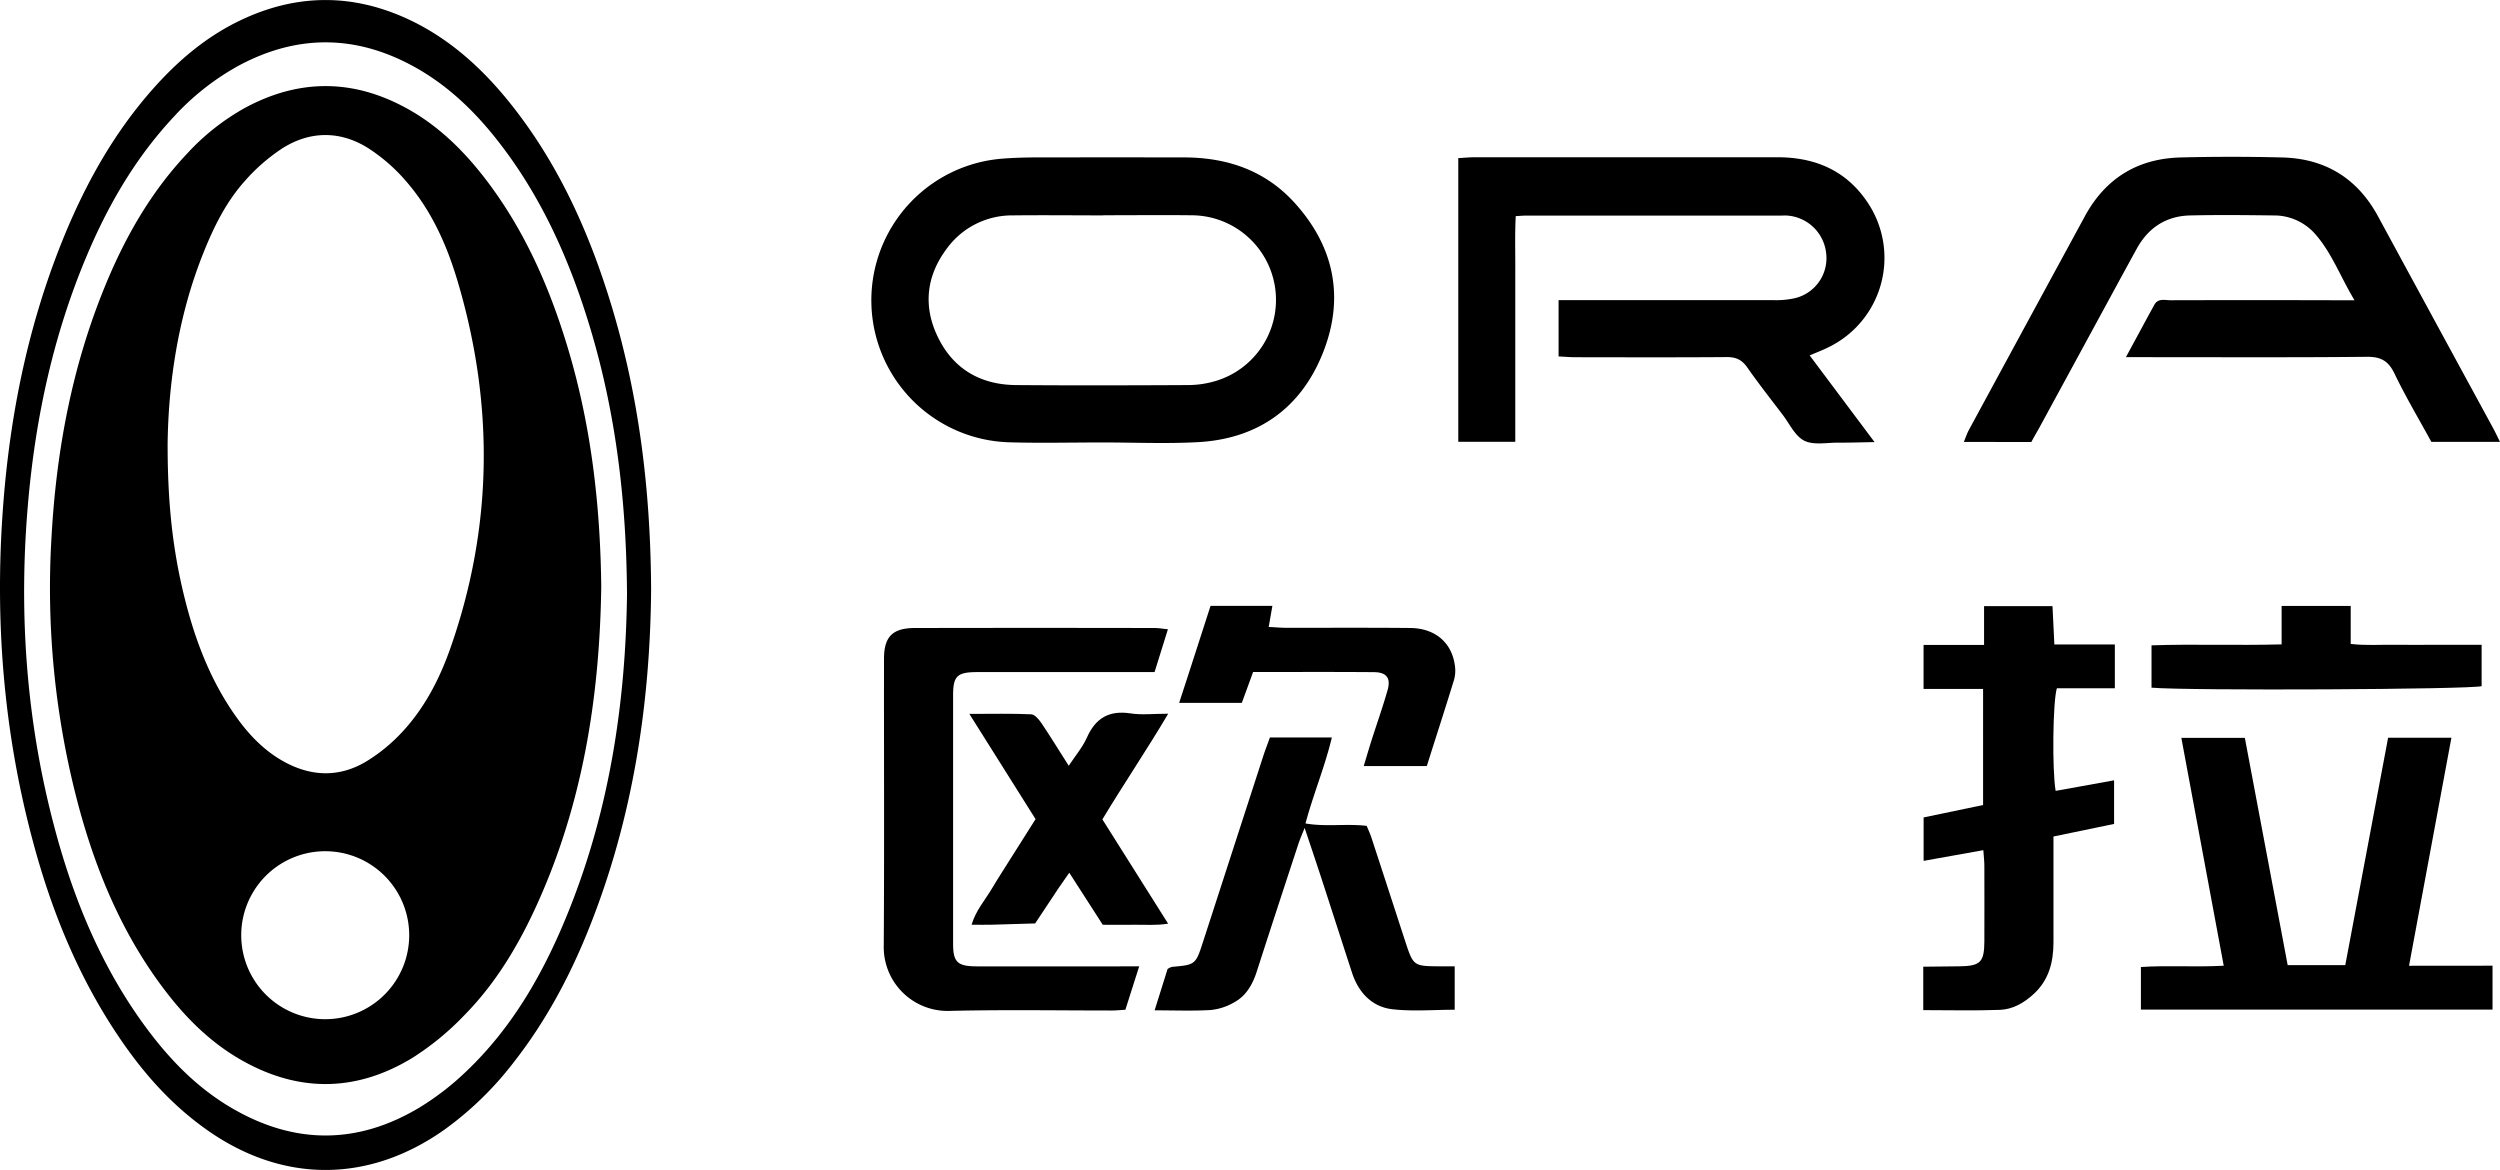
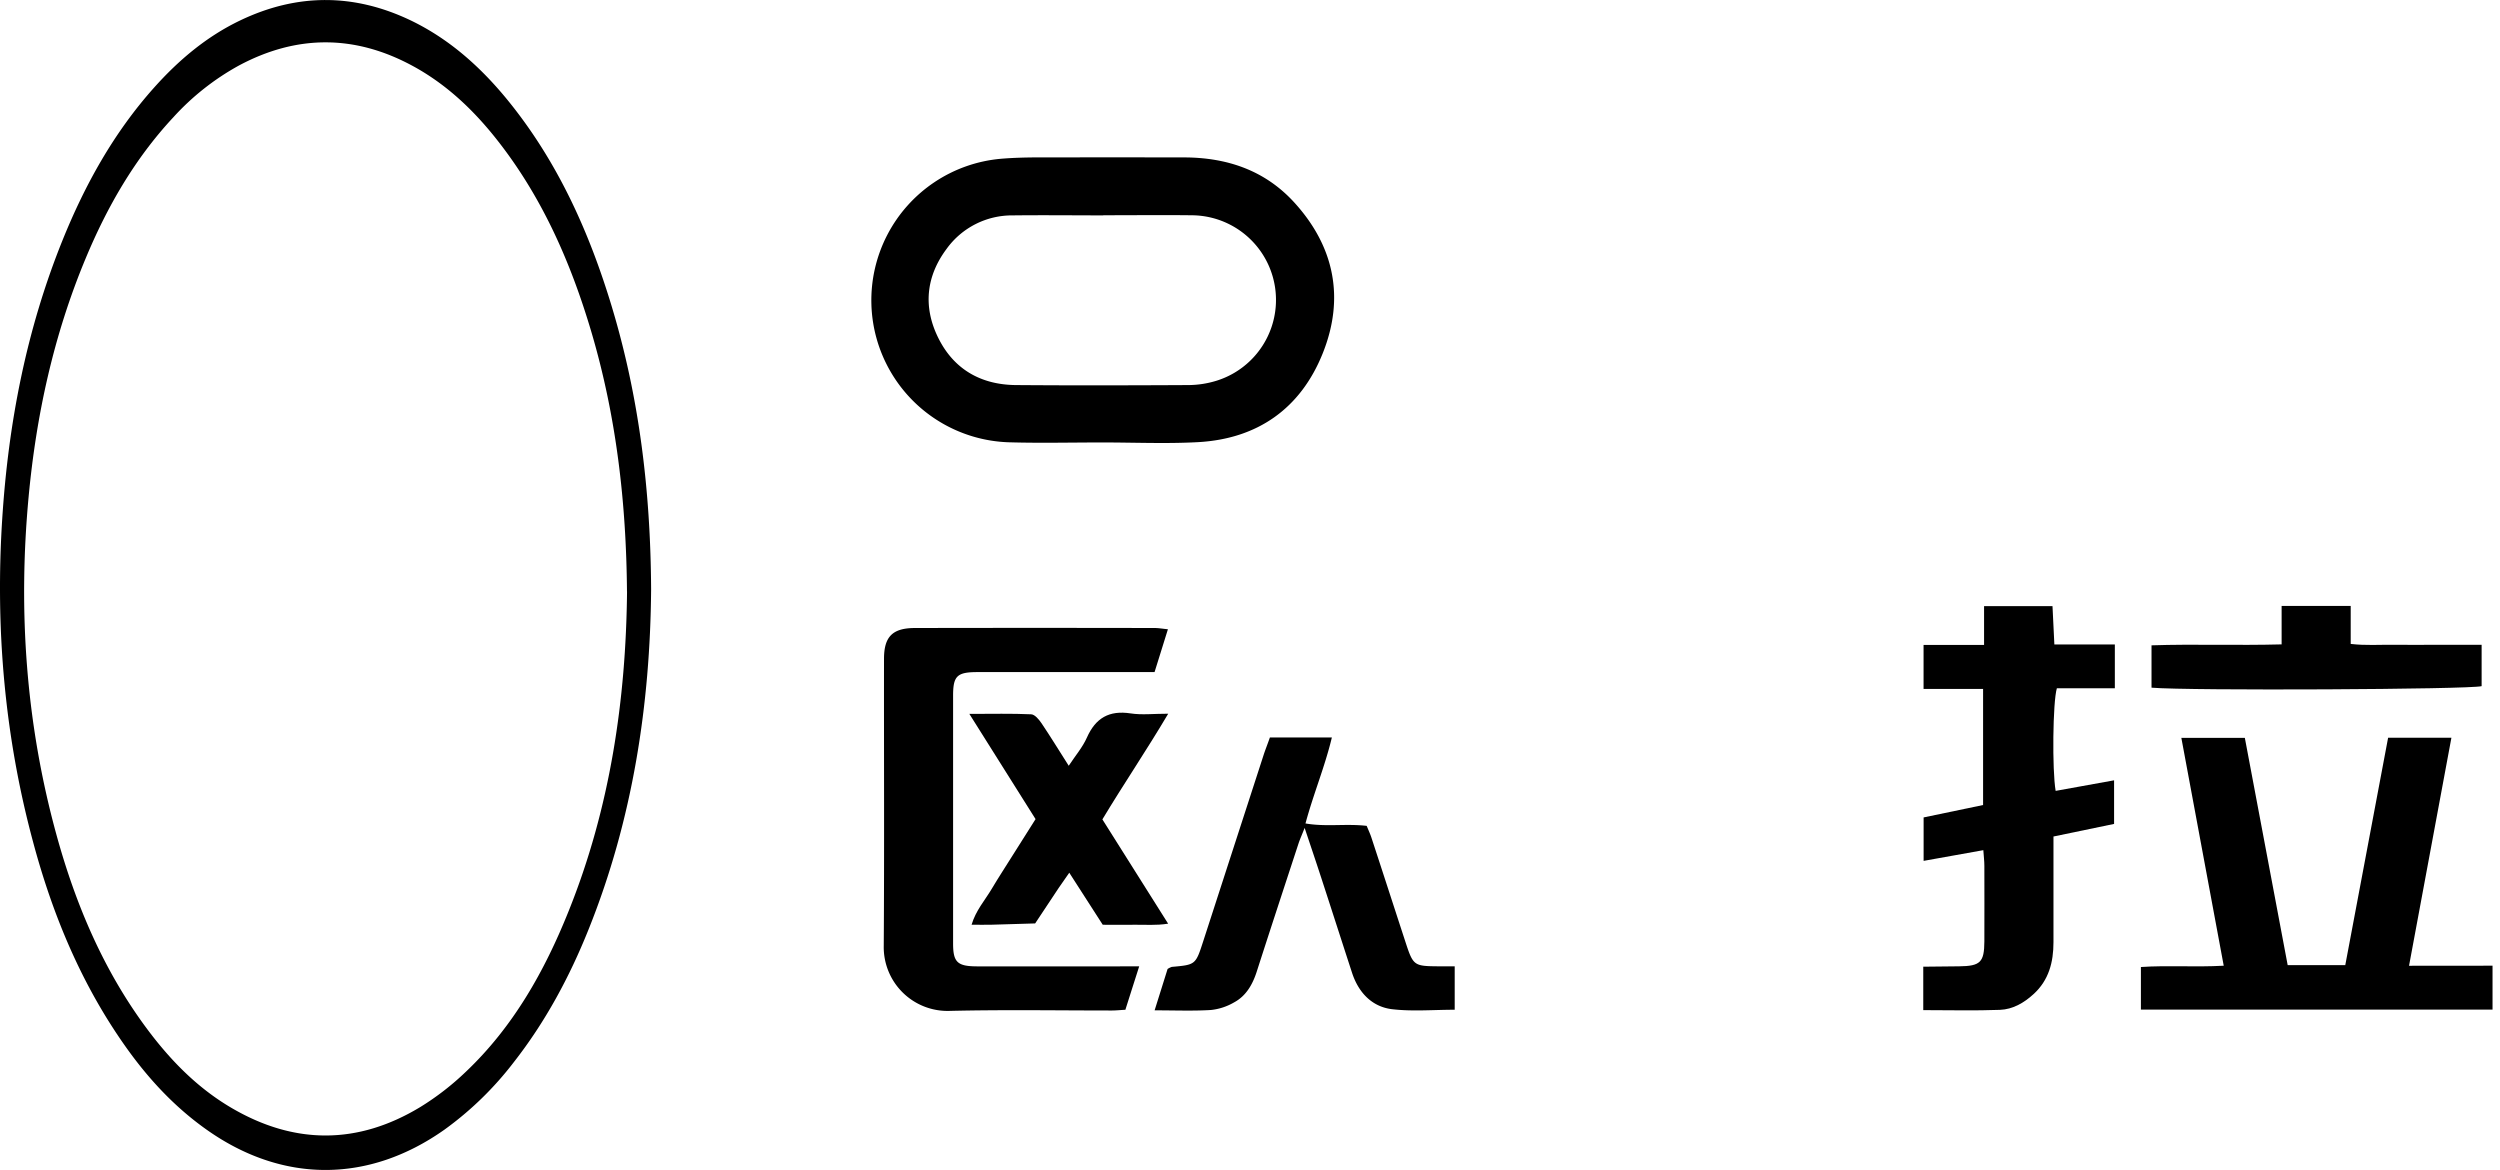
<svg xmlns="http://www.w3.org/2000/svg" viewBox="0 0 921 431">
  <g id="图层_2" data-name="图层 2">
    <g id="图层_1-2" data-name="图层 1">
      <path d="M239.87,217.12c-.32,41.9-6.66,84.53-23.06,125.32-7,17.48-15.89,34-27.52,48.86a122.16,122.16,0,0,1-25.49,24.82C135.74,436,103.93,436,75.88,416c-11.65-8.28-21.22-18.61-29.45-30.19-16.34-23-27-48.58-34.24-75.62C1.66,271.13-1.77,231.34.83,191,3.09,155.71,9.76,121.44,23,88.6c8.28-20.52,18.9-39.68,33.73-56.28C65.81,22.15,76.09,13.46,88.48,7.53q31.49-15.07,63,.07c15,7.26,26.94,18.36,37.17,31.32,17.37,22,28.58,47.13,36.65,73.76C235.41,146.13,239.67,180.43,239.87,217.12Zm-8.89.78c-.27-33.15-4-64.7-13.08-95.48C210.41,97.11,200,73.18,183.62,52.18c-8.76-11.25-18.9-21-31.53-27.86-21.33-11.59-42.77-11.61-64.15-.14A93.33,93.33,0,0,0,63.83,43.24C49.61,58.5,39.42,76.27,31.47,95.4,19.75,123.55,13.33,153,10.52,183.27c-3.89,42-.93,83.39,10.23,124.09,7.09,25.84,17.42,50.26,33.59,71.91,8.52,11.41,18.38,21.47,30.74,28.76,23.29,13.74,46.74,13.77,69.86-.26a99.93,99.93,0,0,0,16.69-12.94c17.47-16.57,29-37.1,37.85-59.17C224.83,297.52,230.61,257.62,231,217.9Z" />
-       <path d="M558.23,162.76h-21V58.25c2.17-.12,4.13-.32,6.09-.32q55.73,0,111.44,0c14.12,0,25.64,5,33.49,17a36.61,36.61,0,0,1-14.75,53.05c-2,1-4,1.76-6.82,2.95,7.82,10.45,15.48,20.69,23.91,31.94-5.18.09-9.28.23-13.38.2s-9.07,1-12.5-.71-5.45-6.25-8-9.6c-4.41-5.78-8.9-11.5-13.05-17.45-2-2.81-4.17-3.79-7.55-3.76-18.57.14-37.15.08-55.72.05-2,0-3.93-.18-6.21-.29V110.58h6.77q36.33,0,72.67,0a31.58,31.58,0,0,0,7.78-.77,15.13,15.13,0,0,0,11.37-16.39,15.55,15.55,0,0,0-14.28-14c-.8-.07-1.61,0-2.42,0H562.18c-1,0-2,.1-3.78.2-.36,6.82-.13,13.59-.17,20.35,0,7.06,0,14.12,0,21.18v41.73Z" />
      <path d="M406.13,163c-11.5,0-23,.28-34.51-.06a52.34,52.34,0,0,1-2.75-104.46c8.42-.7,16.94-.45,25.41-.49,13.93-.07,27.85,0,41.78,0,15.88,0,29.91,4.71,40.76,16.61,14.83,16.27,18.61,35.26,10.47,55.57s-24,31.52-46,32.72c-11.68.63-23.41.11-35.12.11Zm.31-83.65c-11.1,0-22.2-.13-33.29,0A29.73,29.73,0,0,0,348.7,91.72c-7.53,10.11-8.64,21.25-3.17,32.5,5.73,11.78,15.78,17.54,28.79,17.64,21.19.17,42.38.11,63.56,0A35.69,35.69,0,0,0,448,140.31a31.18,31.18,0,0,0-8.86-61C428.23,79.18,417.34,79.3,406.44,79.3Z" />
-       <path d="M921,162.79H895.72c-4.62-8.45-9.48-16.61-13.57-25.13-2.24-4.67-5-6.26-10.18-6.21-27,.27-54.09.13-81.13.13h-7.66c3.81-7,7.11-13.17,10.47-19.28,1.38-2.52,3.9-1.69,6-1.69q30-.08,59.94,0h7.81c-5.32-8.86-8.44-17.65-14.67-24.6a20.13,20.13,0,0,0-15.11-6.64c-10.29-.13-20.59-.24-30.87,0-8.77.23-15.32,4.53-19.55,12.21-5.25,9.54-10.42,19.12-15.63,28.68q-10.11,18.6-20.22,37.19c-1,1.77-2,3.51-3,5.37H723.47c.71-1.7,1.17-3.14,1.88-4.45q21.33-39.35,42.7-78.67c7.6-14,19.44-21.28,35.26-21.69q18.77-.48,37.54,0c15.81.42,27.64,7.7,35.23,21.71q21.2,39.09,42.45,78.12C919.27,159.21,919.92,160.63,921,162.79Z" />
      <path d="M918.25,355.76v16.18H788.71V356.25c9.76-.67,19.77.11,30.51-.48-5.23-28.14-10.38-55.8-15.61-83.93H827c5.22,27.71,10.46,55.53,15.78,83.71H864c5.24-27.8,10.48-55.65,15.78-83.76H903.1l-15.61,84Z" />
      <path d="M419.68,356c-1.89,5.92-3.46,10.84-5.09,16-1.87.1-3.43.27-5,.27-20,0-40-.34-59.92.15a23.51,23.51,0,0,1-24.1-23.87c.24-35.28.05-70.57.1-105.85,0-8.18,3.16-11.32,11.37-11.34q44.18-.09,88.36,0c1.37,0,2.75.25,4.86.46-1.7,5.47-3.29,10.55-4.92,15.78h-7.11q-29.06,0-58.11,0c-7.54,0-9,1.41-9,8.67q0,45.66,0,91.33c0,6.85,1.57,8.38,8.7,8.41,17.55,0,35.1,0,52.65,0Z" />
      <path d="M708.53,372.13v-16l13.25-.14c7.77-.09,9.22-1.47,9.26-9.17.05-9.27,0-18.54,0-27.82,0-1.76-.23-3.53-.38-5.8l-22,3.94v-16l21.91-4.57V253.81H708.64V237.59h22.29V223.31h25.21c.22,4.46.44,9,.69,14.11h22.28v16.13H757.75c-1.51,5-1.78,30.1-.45,37.81l21.53-3.89v16.06l-22.33,4.64v6.89q0,16,0,32.06c0,7.34-1.71,14-7.36,19.13-3.53,3.24-7.65,5.6-12.36,5.78C727.54,372.38,718.3,372.13,708.53,372.13Z" />
      <path d="M467.83,271.68h22.83c-2.59,10.83-6.79,20.78-9.72,31.68,7.57,1.32,15,0,22.55.89.61,1.51,1.29,2.93,1.77,4.42,4.21,12.82,8.36,25.66,12.55,38.48,2.79,8.54,3.12,8.77,11.85,8.84,2,0,3.93,0,6.25,0v16c-7.84,0-15.52.68-23-.19s-12.45-6.15-14.83-13.46c-3.74-11.49-7.44-23-11.18-34.48C485,318,483,312.11,480.63,305c-1.07,2.72-1.76,4.24-2.28,5.82-5.14,15.69-10.31,31.38-15.36,47.1-1.54,4.79-3.94,9-8.39,11.38a21.32,21.32,0,0,1-8.48,2.78c-6.62.41-13.28.13-20.76.13,1.74-5.53,3.32-10.57,4.78-15.24a6.88,6.88,0,0,1,1.56-.77c8.76-.78,8.76-.78,11.56-9.42q11.17-34.47,22.37-69C466.25,275.93,467,274.06,467.83,271.68Z" />
      <path d="M406.12,301.86c8.07,12.79,15.89,25.21,24.22,38.42-4.59.73-8.52.33-12.4.4s-7.65,0-11.69,0c-4-6.17-7.87-12.25-12.33-19.17-1.53,2.19-2.74,3.88-3.9,5.61-2.9,4.34-5.78,8.71-8.67,13.07-5.4.16-10.81.34-16.22.48-2.21.05-4.42,0-7.2,0,1.55-5.25,4.92-9,7.4-13.18s5.34-8.54,8-12.8,5.36-8.5,8.17-12.93L357.11,263c8.43,0,15.62-.18,22.79.15,1.34.06,2.88,1.95,3.82,3.33,3.25,4.83,6.29,9.8,10,15.63,2.51-3.81,5.13-6.85,6.68-10.36,3.21-7.24,8.21-10.15,16.13-8.93,4.13.63,8.42.11,13.84.11C422.33,276.51,414,288.76,406.12,301.86Z" />
-       <path d="M525.64,282.21H502.4c1-3.28,1.81-6.12,2.71-8.94,2-6.34,4.25-12.61,6.07-19,1.27-4.46-.35-6.61-5-6.65-14.72-.12-29.44-.05-44.54-.05l-4.15,11.36H434.4c4-12.22,7.72-23.84,11.57-35.73h22.78c-.46,2.59-.85,4.84-1.36,7.77,2.45.12,4.58.32,6.71.32,15.13,0,30.27-.08,45.4.06,9.15.09,15.28,5.3,16.46,13.7a12.73,12.73,0,0,1-.28,5.36C532.44,261,529,271.52,525.64,282.21Z" />
      <path d="M866,223.22v14c5.47.65,10.65.25,15.79.32,5.44.07,10.89,0,16.33,0h16.11v15.24c-4.35,1.21-107.58,1.74-121.61.56V237.74c15.56-.52,31.36.1,47.93-.35V223.22Z" />
-       <path d="M221.5,216.1c-.54,38.46-6.17,76.31-21.55,112.3-7.18,16.8-16.07,32.63-29,45.72a101.45,101.45,0,0,1-19.1,15.65c-21.4,13-43.18,12.66-64.65-.25C76.9,383.3,68.49,374.91,61.18,365.4,45.56,345.1,35.76,322,29.1,297.5A311.4,311.4,0,0,1,19,197.48c1.79-31.84,7.63-62.77,19.81-92.35C46.13,87.3,55.6,70.73,68.93,56.59A84.88,84.88,0,0,1,90.2,39.77C110,29.05,129.91,29,149.7,39.84c11.34,6.19,20.45,15,28.35,25.09,15,19.19,24.56,41.08,31.43,64.25C217.86,157.41,221.16,186.37,221.5,216.1ZM61.75,163.72c0,19.77,1.56,35.61,5,51.2,3.92,17.62,9.77,34.51,20.41,49.37,4.75,6.63,10.32,12.39,17.56,16.36,10,5.46,20.19,5.78,30,0a62,62,0,0,0,13.47-11c8.38-9,13.88-19.81,17.88-31.29,15.57-44.66,15.93-89.67,2.48-134.86-3.94-13.23-9.55-25.79-18.61-36.34a64.51,64.51,0,0,0-14.43-12.67c-10.25-6.37-21.27-6.31-31.49.15A68,68,0,0,0,90,66.91C83.26,74.49,78.78,83.58,75,93,65.38,116.9,62,141.93,61.75,163.72Zm89,180.61a30.94,30.94,0,0,0-61.88.4,30.94,30.94,0,1,0,61.88-.4Z" />
    </g>
  </g>
</svg>